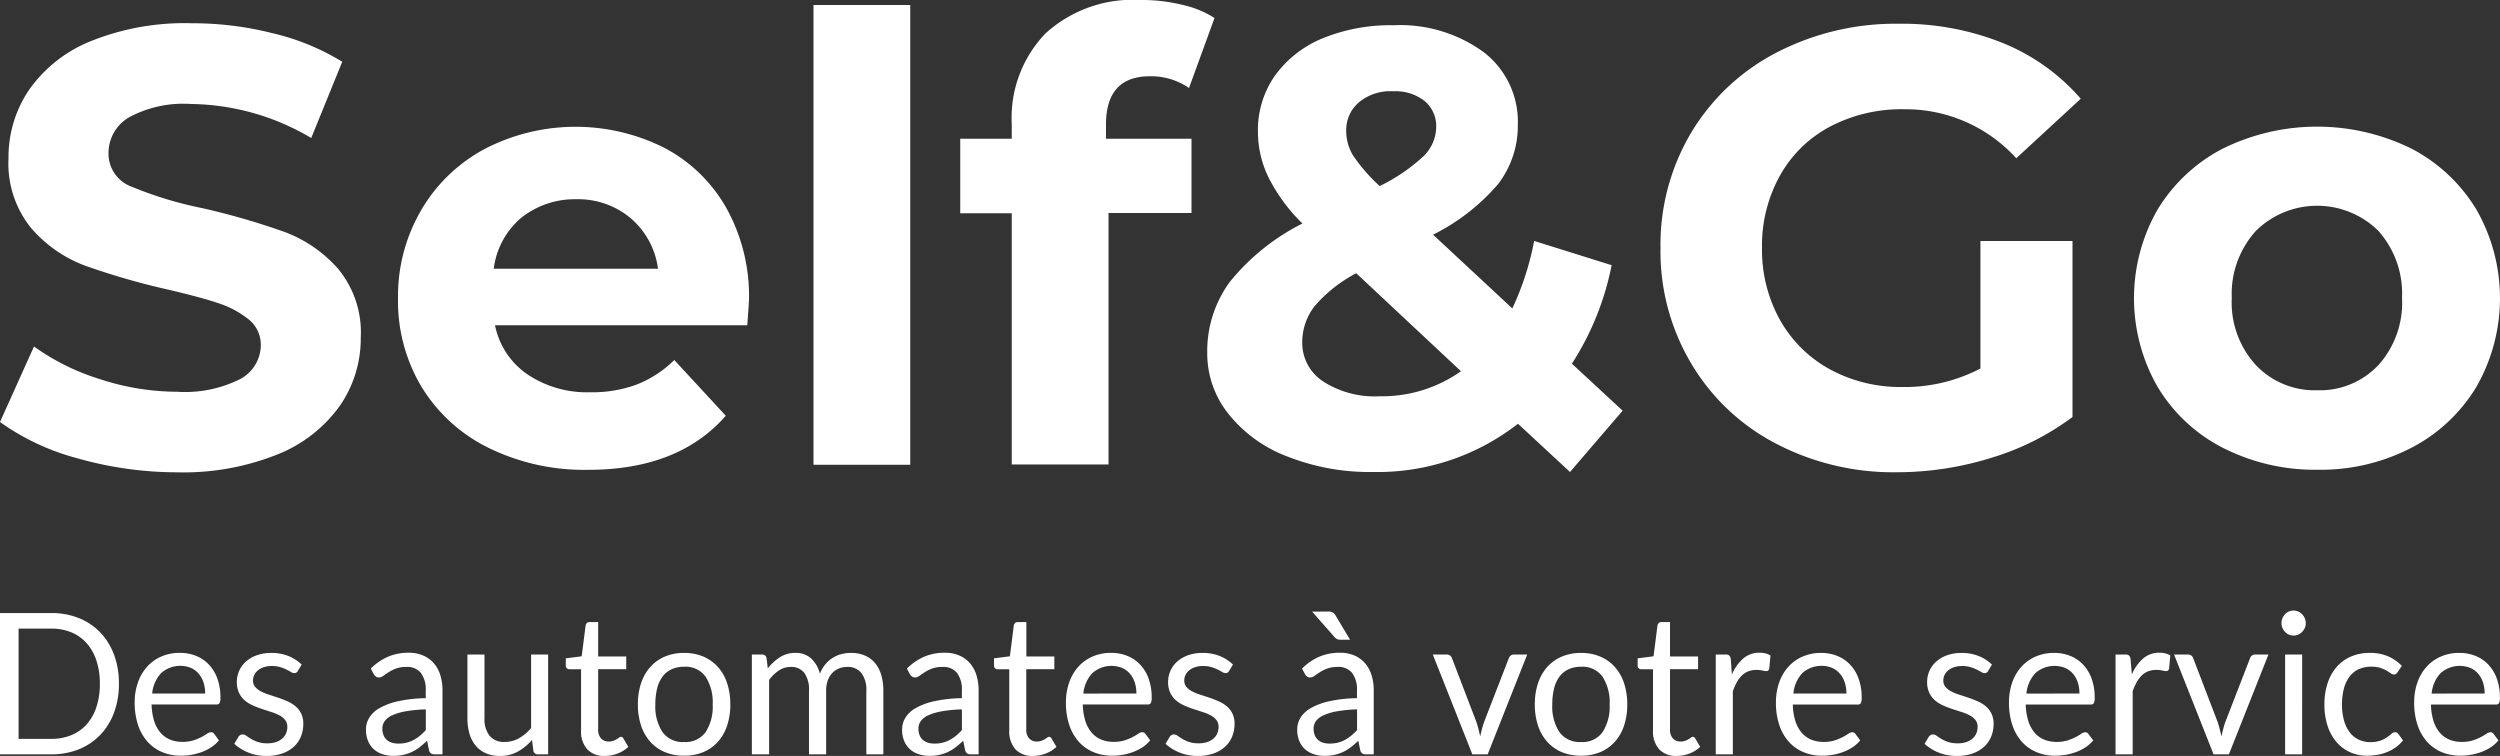
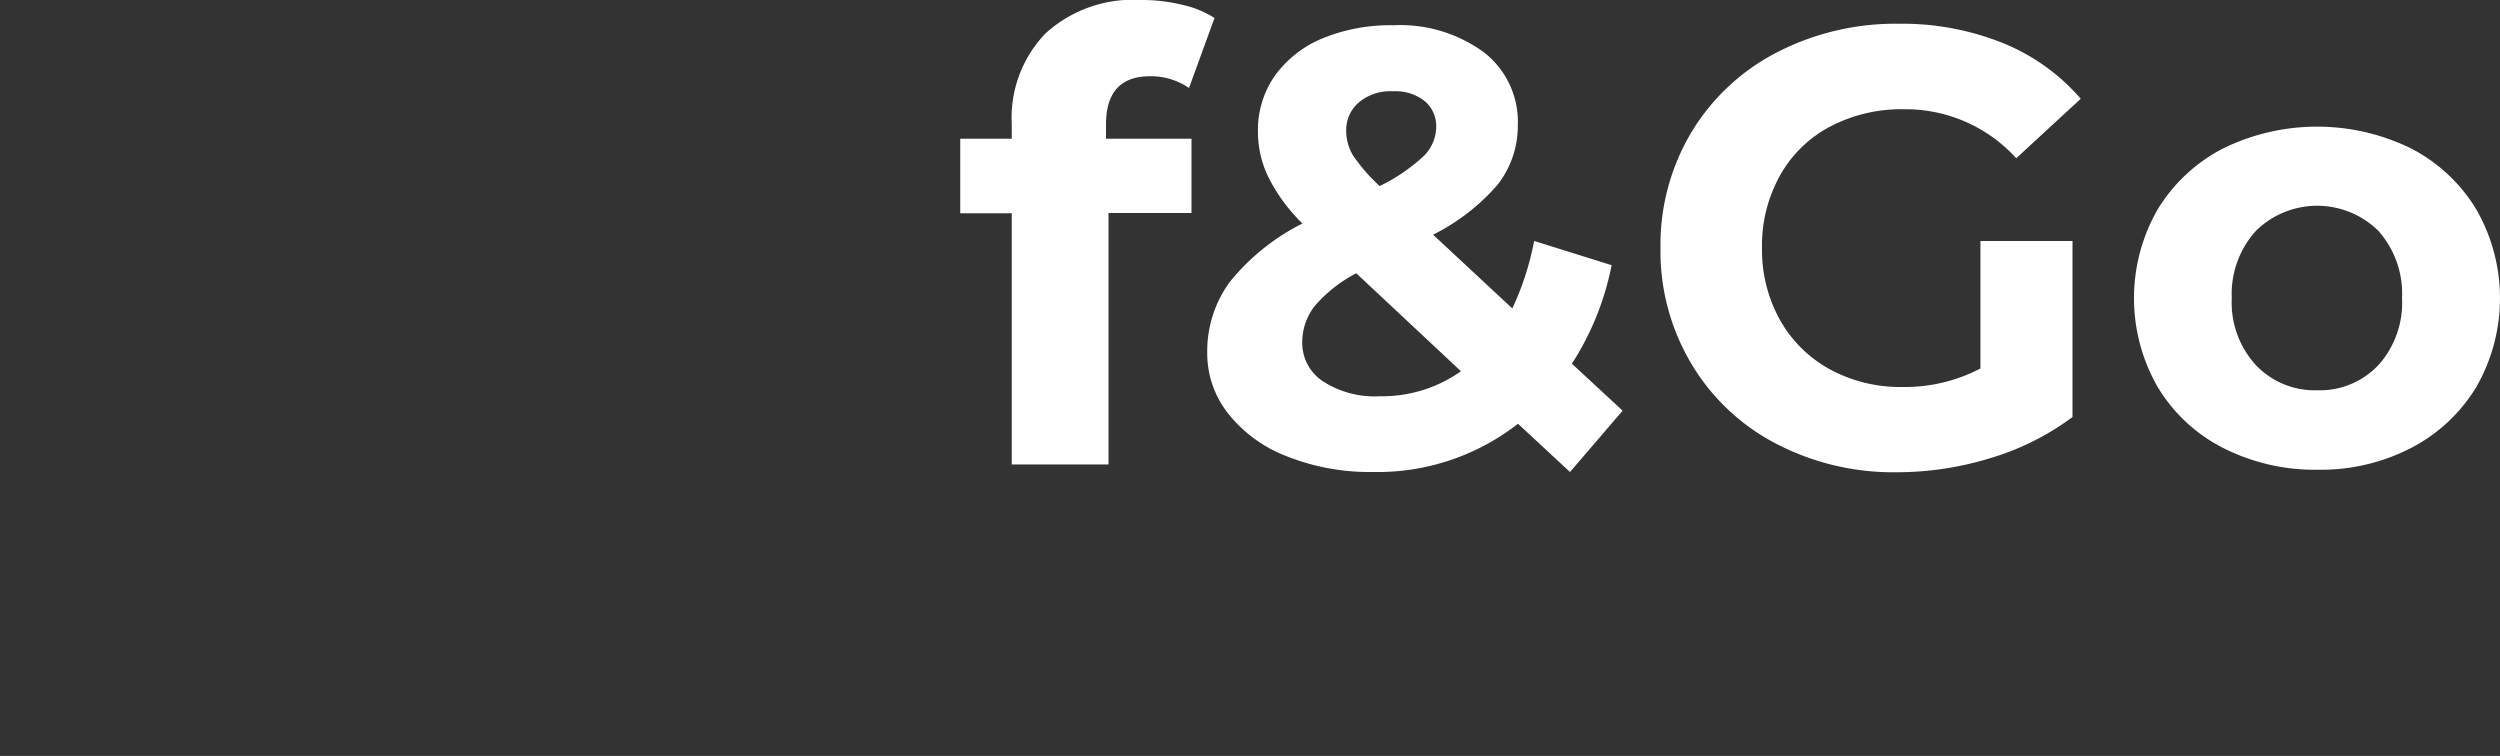
<svg xmlns="http://www.w3.org/2000/svg" width="171.977" height="52" viewBox="0 0 171.977 52">
  <rect x="0" y="0" width="171.977" height="52" fill="#333333" stroke="none" />
  <g id="Group_2" data-name="Group 2" transform="translate(-70 -37)">
    <g id="Group_1" data-name="Group 1" transform="translate(70 37)">
-       <path id="Path_1" data-name="Path 1" d="M5.214,39.224A16.261,16.261,0,0,1-.1,36.73l2.339-5.194A15.671,15.671,0,0,0,6.8,33.79a17.13,17.13,0,0,0,5.28.86,8.452,8.452,0,0,0,4.351-.877,2.666,2.666,0,0,0,1.41-2.322,2.232,2.232,0,0,0-.825-1.771,6.577,6.577,0,0,0-2.133-1.135c-.86-.292-2.047-.6-3.526-.946a49.786,49.786,0,0,1-5.589-1.617,9.068,9.068,0,0,1-3.732-2.6A7.042,7.042,0,0,1,.485,18.6a8.253,8.253,0,0,1,1.41-4.712,9.514,9.514,0,0,1,4.248-3.354A17.287,17.287,0,0,1,13.073,9.3a22.514,22.514,0,0,1,5.589.688,16.219,16.219,0,0,1,4.781,1.961l-2.133,5.245a16.569,16.569,0,0,0-8.272-2.339,7.835,7.835,0,0,0-4.282.929A2.848,2.848,0,0,0,7.364,18.26a2.419,2.419,0,0,0,1.6,2.287,26.2,26.2,0,0,0,4.884,1.479,49.787,49.787,0,0,1,5.589,1.617,9.152,9.152,0,0,1,3.732,2.562,6.872,6.872,0,0,1,1.548,4.729A8.145,8.145,0,0,1,23.289,35.6a9.643,9.643,0,0,1-4.282,3.354,17.433,17.433,0,0,1-6.948,1.238A25.117,25.117,0,0,1,5.214,39.224Z" transform="translate(0.1 -7.701)" fill="#fff" />
-       <path id="Path_2" data-name="Path 2" d="M183.125,64.355H165.773a5.37,5.37,0,0,0,2.219,3.371,7.345,7.345,0,0,0,4.351,1.238,8.755,8.755,0,0,0,3.182-.533,7.6,7.6,0,0,0,2.58-1.685l3.543,3.835Q178.4,74.3,172.187,74.3a14.926,14.926,0,0,1-6.862-1.513,11.139,11.139,0,0,1-4.609-4.2A11.511,11.511,0,0,1,159.1,62.5a11.728,11.728,0,0,1,1.6-6.071,11.113,11.113,0,0,1,4.385-4.213,13.592,13.592,0,0,1,12.331-.069,10.5,10.5,0,0,1,4.282,4.162,12.465,12.465,0,0,1,1.548,6.294C183.245,62.652,183.211,63.254,183.125,64.355Zm-15.564-7.378a5.468,5.468,0,0,0-1.875,3.491h11.3a5.513,5.513,0,0,0-1.875-3.474,5.623,5.623,0,0,0-3.749-1.307A5.9,5.9,0,0,0,167.561,56.977Z" transform="translate(-131.721 -41.981)" fill="#fff" />
-       <path id="Path_3" data-name="Path 3" d="M325.3,2h6.655V33.627H325.3Z" transform="translate(-269.339 -1.656)" fill="#fff" />
      <path id="Path_4" data-name="Path 4" d="M394.026,9.545h5.882v5.108H394.2v17.3h-6.656V14.67H384V9.545h3.543V8.53A8.368,8.368,0,0,1,389.864,2.3,8.923,8.923,0,0,1,396.417,0a11.666,11.666,0,0,1,2.838.327,6.833,6.833,0,0,1,2.236.911l-1.754,4.815a4.62,4.62,0,0,0-2.683-.808c-2.012,0-3.027,1.1-3.027,3.319Z" transform="translate(-317.944 0)" fill="#fff" />
      <path id="Path_5" data-name="Path 5" d="M507.754,40.832l-3.577-3.319a15.7,15.7,0,0,1-9.975,3.319,15.4,15.4,0,0,1-5.847-1.049,9.448,9.448,0,0,1-4.076-2.924,6.662,6.662,0,0,1-1.479-4.213,8.065,8.065,0,0,1,1.548-4.884,15.2,15.2,0,0,1,5-4.024,11.976,11.976,0,0,1-2.339-3.182,7.186,7.186,0,0,1-.722-3.13,6.518,6.518,0,0,1,1.152-3.835,7.617,7.617,0,0,1,3.268-2.58A12.31,12.31,0,0,1,495.6,10.1a9.759,9.759,0,0,1,6.226,1.857,6.041,6.041,0,0,1,2.339,5,6.566,6.566,0,0,1-1.376,4.093,14.288,14.288,0,0,1-4.454,3.457l5.452,5.073a19.366,19.366,0,0,0,1.5-4.643l5.331,1.668a19.322,19.322,0,0,1-2.734,6.776l3.491,3.233Zm-7.5-6.931L493.05,27.16a9.667,9.667,0,0,0-2.855,2.253,4.037,4.037,0,0,0-.86,2.511,3.16,3.16,0,0,0,1.445,2.683,6.549,6.549,0,0,0,3.887,1.015A9.4,9.4,0,0,0,500.256,33.9Zm-7.017-18.5a2.5,2.5,0,0,0-.877,1.961,3.276,3.276,0,0,0,.464,1.685,11.729,11.729,0,0,0,1.84,2.115,12.42,12.42,0,0,0,3.027-2.064,2.86,2.86,0,0,0,.86-1.978,2.256,2.256,0,0,0-.774-1.789,3.209,3.209,0,0,0-2.167-.688A3.37,3.37,0,0,0,493.239,15.4Z" transform="translate(-399.753 -8.363)" fill="#fff" />
      <path id="Path_6" data-name="Path 6" d="M686.13,24.445h6.312V36.552a17.991,17.991,0,0,1-5.624,2.82,21.874,21.874,0,0,1-6.432.98,17.437,17.437,0,0,1-8.358-1.978,14.574,14.574,0,0,1-5.813-5.5,15.085,15.085,0,0,1-2.115-7.945,15.085,15.085,0,0,1,2.115-7.945,14.719,14.719,0,0,1,5.865-5.5A17.782,17.782,0,0,1,680.524,9.5a18.554,18.554,0,0,1,7.12,1.324,14.086,14.086,0,0,1,5.366,3.835l-4.437,4.093a10.283,10.283,0,0,0-7.722-3.371,10.574,10.574,0,0,0-5.073,1.187,8.474,8.474,0,0,0-3.457,3.371,9.888,9.888,0,0,0-1.238,4.987,9.9,9.9,0,0,0,1.238,4.953,8.759,8.759,0,0,0,3.422,3.388,10.173,10.173,0,0,0,5,1.221,11.239,11.239,0,0,0,5.366-1.273V24.445Z" transform="translate(-549.873 -7.866)" fill="#fff" />
      <path id="Path_7" data-name="Path 7" d="M859.605,72.782a11.134,11.134,0,0,1-4.488-4.2,12.271,12.271,0,0,1,0-12.176,11.357,11.357,0,0,1,4.488-4.2,14.682,14.682,0,0,1,12.984,0,11.31,11.31,0,0,1,4.471,4.2,12.271,12.271,0,0,1,0,12.176,11.3,11.3,0,0,1-4.471,4.2,13.562,13.562,0,0,1-6.484,1.513A13.934,13.934,0,0,1,859.605,72.782Zm10.7-5.675a6.419,6.419,0,0,0,1.634-4.626,6.494,6.494,0,0,0-1.634-4.626,6,6,0,0,0-8.41,0,6.438,6.438,0,0,0-1.668,4.626,6.365,6.365,0,0,0,1.668,4.626,5.575,5.575,0,0,0,4.213,1.72A5.511,5.511,0,0,0,870.3,67.107Z" transform="translate(-706.701 -41.981)" fill="#fff" />
    </g>
-     <path id="Path_8" data-name="Path 8" d="M10.152,9.365a5.615,5.615,0,0,1-.336,1.986,4.423,4.423,0,0,1-.948,1.532A4.212,4.212,0,0,1,7.4,13.87a5,5,0,0,1-1.9.349H1.972V4.5H5.5a5,5,0,0,1,1.9.349,4.19,4.19,0,0,1,1.472.99,4.459,4.459,0,0,1,.948,1.536A5.615,5.615,0,0,1,10.152,9.365Zm-1.311,0a5.008,5.008,0,0,0-.237-1.6,3.4,3.4,0,0,0-.672-1.193,2.864,2.864,0,0,0-1.054-.746A3.568,3.568,0,0,0,5.5,5.569H3.25v7.586H5.5A3.568,3.568,0,0,0,6.878,12.9a2.883,2.883,0,0,0,1.054-.742,3.361,3.361,0,0,0,.672-1.19A5.008,5.008,0,0,0,8.841,9.365Zm7.244.671a2.443,2.443,0,0,0-.115-.769,1.741,1.741,0,0,0-.336-.6A1.5,1.5,0,0,0,15.1,8.27a1.983,1.983,0,0,0-2.051.366,2.4,2.4,0,0,0-.609,1.4Zm.948,3.22a2.248,2.248,0,0,1-.52.471,3.2,3.2,0,0,1-.649.329,4.026,4.026,0,0,1-.715.193,4.243,4.243,0,0,1-.731.064,3.307,3.307,0,0,1-1.274-.241,2.8,2.8,0,0,1-1.008-.705,3.255,3.255,0,0,1-.662-1.149,4.8,4.8,0,0,1-.237-1.573A4.109,4.109,0,0,1,11.452,9.3a3.186,3.186,0,0,1,.616-1.081,2.838,2.838,0,0,1,.981-.719,3.142,3.142,0,0,1,1.3-.261,2.928,2.928,0,0,1,1.11.207,2.505,2.505,0,0,1,.883.6,2.746,2.746,0,0,1,.583.963,3.764,3.764,0,0,1,.211,1.305.807.807,0,0,1-.059.38.243.243,0,0,1-.224.095H12.4a4.123,4.123,0,0,0,.175,1.132,2.294,2.294,0,0,0,.431.8,1.743,1.743,0,0,0,.659.481,2.2,2.2,0,0,0,.856.159,2.445,2.445,0,0,0,.761-.105,3.56,3.56,0,0,0,.55-.227,4.166,4.166,0,0,0,.385-.227.5.5,0,0,1,.267-.105.256.256,0,0,1,.224.115Zm5.427-4.773a.259.259,0,0,1-.244.149.449.449,0,0,1-.224-.075q-.125-.075-.306-.166a2.827,2.827,0,0,0-.431-.169,2,2,0,0,0-.593-.078,1.7,1.7,0,0,0-.533.078,1.268,1.268,0,0,0-.405.214.939.939,0,0,0-.257.315.867.867,0,0,0-.089.39.661.661,0,0,0,.148.441,1.292,1.292,0,0,0,.392.305,3.36,3.36,0,0,0,.553.227q.31.1.636.21t.636.247a2.294,2.294,0,0,1,.553.339,1.543,1.543,0,0,1,.392.5,1.563,1.563,0,0,1,.148.708,2.3,2.3,0,0,1-.165.878,1.915,1.915,0,0,1-.487.7,2.334,2.334,0,0,1-.79.464,3.162,3.162,0,0,1-1.08.169,3.284,3.284,0,0,1-1.264-.234,3.189,3.189,0,0,1-.962-.6l.277-.461a.409.409,0,0,1,.125-.136.33.33,0,0,1,.184-.047.434.434,0,0,1,.25.095q.132.095.319.21a2.4,2.4,0,0,0,.458.21,2.046,2.046,0,0,0,.672.095,1.784,1.784,0,0,0,.6-.092,1.25,1.25,0,0,0,.428-.247.979.979,0,0,0,.254-.359,1.145,1.145,0,0,0,.082-.434.734.734,0,0,0-.148-.471,1.257,1.257,0,0,0-.392-.319,3.141,3.141,0,0,0-.557-.231q-.313-.1-.639-.207t-.639-.247a2.235,2.235,0,0,1-.557-.349,1.576,1.576,0,0,1-.392-.519,1.719,1.719,0,0,1-.148-.749,1.873,1.873,0,0,1,.158-.756,1.851,1.851,0,0,1,.461-.637,2.255,2.255,0,0,1,.744-.437,2.9,2.9,0,0,1,1.008-.163,3.106,3.106,0,0,1,1.182.214,2.788,2.788,0,0,1,.906.586Zm8.805,2.644a9.5,9.5,0,0,0-1.38.132,3.839,3.839,0,0,0-.929.275,1.287,1.287,0,0,0-.52.4.878.878,0,0,0-.161.515,1.166,1.166,0,0,0,.086.468.867.867,0,0,0,.234.322.929.929,0,0,0,.349.183,1.558,1.558,0,0,0,.431.058,2.328,2.328,0,0,0,.566-.064,2.1,2.1,0,0,0,.484-.186,2.723,2.723,0,0,0,.435-.292,3.81,3.81,0,0,0,.405-.386ZM27.479,8.321a3.8,3.8,0,0,1,1.192-.82,3.588,3.588,0,0,1,1.416-.271,2.463,2.463,0,0,1,.994.19,2.041,2.041,0,0,1,.731.529,2.258,2.258,0,0,1,.448.82,3.51,3.51,0,0,1,.151,1.058V14.22h-.52a.5.5,0,0,1-.263-.058.393.393,0,0,1-.145-.227l-.132-.651a6.587,6.587,0,0,1-.514.444,2.924,2.924,0,0,1-.527.325,2.806,2.806,0,0,1-.589.2,3.136,3.136,0,0,1-.695.071,2.34,2.34,0,0,1-.731-.112,1.675,1.675,0,0,1-.6-.336,1.577,1.577,0,0,1-.4-.566,2.029,2.029,0,0,1-.148-.81,1.544,1.544,0,0,1,.217-.783,1.928,1.928,0,0,1,.7-.668,4.54,4.54,0,0,1,1.271-.478,9.427,9.427,0,0,1,1.923-.214V9.826a1.874,1.874,0,0,0-.336-1.21,1.2,1.2,0,0,0-.981-.41,2.055,2.055,0,0,0-.728.112,2.7,2.7,0,0,0-.507.251q-.214.139-.369.251a.522.522,0,0,1-.306.112.33.33,0,0,1-.2-.064.585.585,0,0,1-.145-.159Zm12.2-.969V14.22h-.7a.3.3,0,0,1-.316-.251l-.092-.739a3.689,3.689,0,0,1-.975.8,2.5,2.5,0,0,1-1.238.3,2.349,2.349,0,0,1-.965-.186,1.917,1.917,0,0,1-.7-.525,2.253,2.253,0,0,1-.425-.82,3.763,3.763,0,0,1-.142-1.064V7.352H35.3v4.38a1.872,1.872,0,0,0,.346,1.207,1.279,1.279,0,0,0,1.057.427,1.946,1.946,0,0,0,.971-.254,3.105,3.105,0,0,0,.833-.7V7.352Zm3.905,6.976a1.582,1.582,0,0,1-1.215-.454,1.846,1.846,0,0,1-.425-1.308v-4.2h-.8a.258.258,0,0,1-.178-.064.254.254,0,0,1-.072-.2V7.616l1.093-.142.27-2.122a.3.3,0,0,1,.089-.166.255.255,0,0,1,.181-.064h.593V7.487h1.93v.875h-1.93v4.122a.893.893,0,0,0,.2.644.7.7,0,0,0,.527.21.906.906,0,0,0,.319-.051,1.353,1.353,0,0,0,.234-.112q.1-.061.168-.112a.216.216,0,0,1,.122-.051.2.2,0,0,1,.165.115l.342.576a2.174,2.174,0,0,1-.731.458A2.419,2.419,0,0,1,43.588,14.328Zm5.453-7.085a3.317,3.317,0,0,1,1.317.251,2.823,2.823,0,0,1,1,.712,3.146,3.146,0,0,1,.636,1.115,4.554,4.554,0,0,1,.221,1.461,4.546,4.546,0,0,1-.221,1.464,3.15,3.15,0,0,1-.636,1.112,2.786,2.786,0,0,1-1,.708,3.356,3.356,0,0,1-1.317.247,3.4,3.4,0,0,1-1.327-.247,2.78,2.78,0,0,1-1-.708,3.15,3.15,0,0,1-.636-1.112,4.546,4.546,0,0,1-.221-1.464,4.554,4.554,0,0,1,.221-1.461,3.146,3.146,0,0,1,.636-1.115,2.816,2.816,0,0,1,1-.712A3.358,3.358,0,0,1,49.041,7.243Zm0,6.129a1.694,1.694,0,0,0,1.475-.681,3.224,3.224,0,0,0,.487-1.9,3.254,3.254,0,0,0-.487-1.912,1.69,1.69,0,0,0-1.475-.685,2.019,2.019,0,0,0-.873.176,1.63,1.63,0,0,0-.619.508,2.289,2.289,0,0,0-.369.817,4.5,4.5,0,0,0-.122,1.095,3.208,3.208,0,0,0,.491,1.9A1.716,1.716,0,0,0,49.041,13.372Zm4.656.847V7.352h.7a.291.291,0,0,1,.31.251l.086.705a3.431,3.431,0,0,1,.83-.766,1.92,1.92,0,0,1,1.067-.3,1.542,1.542,0,0,1,1.09.386,2.187,2.187,0,0,1,.6,1.044,2.278,2.278,0,0,1,.372-.644,2.121,2.121,0,0,1,1.113-.705,2.618,2.618,0,0,1,.649-.081,2.4,2.4,0,0,1,.938.173,1.859,1.859,0,0,1,.7.505,2.269,2.269,0,0,1,.438.817,3.716,3.716,0,0,1,.151,1.108V14.22H61.568V9.847a1.889,1.889,0,0,0-.342-1.224,1.2,1.2,0,0,0-.988-.417,1.454,1.454,0,0,0-.55.105,1.322,1.322,0,0,0-.458.308,1.453,1.453,0,0,0-.313.512,2.038,2.038,0,0,0-.115.715V14.22H57.623V9.847A1.966,1.966,0,0,0,57.3,8.613a1.13,1.13,0,0,0-.942-.407,1.441,1.441,0,0,0-.8.241,2.7,2.7,0,0,0-.678.654V14.22Zm14.449-3.092a9.5,9.5,0,0,0-1.38.132,3.839,3.839,0,0,0-.929.275,1.287,1.287,0,0,0-.52.4.878.878,0,0,0-.161.515,1.166,1.166,0,0,0,.086.468.867.867,0,0,0,.234.322.929.929,0,0,0,.349.183,1.558,1.558,0,0,0,.431.058,2.328,2.328,0,0,0,.566-.064,2.1,2.1,0,0,0,.484-.186,2.724,2.724,0,0,0,.435-.292,3.812,3.812,0,0,0,.405-.386ZM64.36,8.321a3.8,3.8,0,0,1,1.192-.82,3.588,3.588,0,0,1,1.416-.271,2.463,2.463,0,0,1,.994.19,2.041,2.041,0,0,1,.731.529,2.258,2.258,0,0,1,.448.82,3.509,3.509,0,0,1,.151,1.058V14.22h-.52a.5.5,0,0,1-.263-.058.393.393,0,0,1-.145-.227l-.132-.651a6.584,6.584,0,0,1-.514.444,2.924,2.924,0,0,1-.527.325,2.806,2.806,0,0,1-.589.2,3.137,3.137,0,0,1-.695.071,2.34,2.34,0,0,1-.731-.112,1.675,1.675,0,0,1-.6-.336,1.577,1.577,0,0,1-.4-.566,2.029,2.029,0,0,1-.148-.81,1.544,1.544,0,0,1,.217-.783,1.928,1.928,0,0,1,.7-.668,4.539,4.539,0,0,1,1.271-.478,9.427,9.427,0,0,1,1.923-.214V9.826a1.874,1.874,0,0,0-.336-1.21,1.2,1.2,0,0,0-.981-.41,2.055,2.055,0,0,0-.728.112,2.7,2.7,0,0,0-.507.251q-.214.139-.369.251a.522.522,0,0,1-.306.112.33.33,0,0,1-.2-.064.584.584,0,0,1-.145-.159Zm8.68,6.007a1.583,1.583,0,0,1-1.215-.454,1.846,1.846,0,0,1-.425-1.308v-4.2h-.8a.258.258,0,0,1-.178-.064.254.254,0,0,1-.072-.2V7.616l1.093-.142.27-2.122a.3.3,0,0,1,.089-.166.255.255,0,0,1,.181-.064h.593V7.487H74.5v.875h-1.93v4.122a.893.893,0,0,0,.2.644.7.7,0,0,0,.527.21.906.906,0,0,0,.319-.051,1.352,1.352,0,0,0,.234-.112q.1-.061.168-.112a.216.216,0,0,1,.122-.051.2.2,0,0,1,.165.115l.342.576a2.174,2.174,0,0,1-.731.458A2.419,2.419,0,0,1,73.04,14.328Zm7.106-4.292a2.443,2.443,0,0,0-.115-.769,1.741,1.741,0,0,0-.336-.6,1.5,1.5,0,0,0-.537-.393,1.983,1.983,0,0,0-2.052.366,2.4,2.4,0,0,0-.609,1.4Zm.948,3.22a2.248,2.248,0,0,1-.52.471,3.2,3.2,0,0,1-.649.329,4.026,4.026,0,0,1-.715.193,4.243,4.243,0,0,1-.731.064,3.307,3.307,0,0,1-1.274-.241,2.8,2.8,0,0,1-1.008-.705,3.255,3.255,0,0,1-.662-1.149,4.8,4.8,0,0,1-.237-1.573A4.109,4.109,0,0,1,75.513,9.3a3.186,3.186,0,0,1,.616-1.081A2.838,2.838,0,0,1,77.11,7.5a3.142,3.142,0,0,1,1.3-.261,2.928,2.928,0,0,1,1.11.207,2.505,2.505,0,0,1,.883.6,2.747,2.747,0,0,1,.583.963,3.764,3.764,0,0,1,.211,1.305.807.807,0,0,1-.059.38.243.243,0,0,1-.224.095H76.458a4.123,4.123,0,0,0,.175,1.132,2.294,2.294,0,0,0,.431.8,1.743,1.743,0,0,0,.659.481,2.2,2.2,0,0,0,.856.159,2.445,2.445,0,0,0,.761-.105,3.561,3.561,0,0,0,.55-.227,4.167,4.167,0,0,0,.385-.227.5.5,0,0,1,.267-.105.256.256,0,0,1,.224.115Zm5.427-4.773a.259.259,0,0,1-.244.149.449.449,0,0,1-.224-.075q-.125-.075-.306-.166a2.826,2.826,0,0,0-.431-.169,2,2,0,0,0-.593-.078,1.7,1.7,0,0,0-.533.078,1.268,1.268,0,0,0-.405.214.939.939,0,0,0-.257.315.867.867,0,0,0-.089.39.661.661,0,0,0,.148.441,1.292,1.292,0,0,0,.392.305,3.36,3.36,0,0,0,.553.227q.31.1.636.21t.636.247a2.294,2.294,0,0,1,.553.339,1.543,1.543,0,0,1,.392.5,1.563,1.563,0,0,1,.148.708,2.3,2.3,0,0,1-.165.878,1.916,1.916,0,0,1-.487.7,2.334,2.334,0,0,1-.79.464,3.162,3.162,0,0,1-1.08.169,3.284,3.284,0,0,1-1.264-.234,3.189,3.189,0,0,1-.962-.6l.277-.461a.409.409,0,0,1,.125-.136.33.33,0,0,1,.184-.047.434.434,0,0,1,.25.095q.132.095.319.21a2.4,2.4,0,0,0,.458.21,2.046,2.046,0,0,0,.672.095,1.784,1.784,0,0,0,.6-.092,1.25,1.25,0,0,0,.428-.247.979.979,0,0,0,.254-.359,1.146,1.146,0,0,0,.082-.434.734.734,0,0,0-.148-.471,1.257,1.257,0,0,0-.392-.319,3.142,3.142,0,0,0-.556-.231q-.313-.1-.639-.207t-.639-.247a2.235,2.235,0,0,1-.557-.349,1.576,1.576,0,0,1-.392-.519,1.719,1.719,0,0,1-.148-.749,1.873,1.873,0,0,1,.158-.756,1.851,1.851,0,0,1,.461-.637,2.255,2.255,0,0,1,.744-.437A2.9,2.9,0,0,1,84.7,7.243a3.106,3.106,0,0,1,1.182.214,2.788,2.788,0,0,1,.906.586Zm8.805,2.644a9.5,9.5,0,0,0-1.38.132,3.839,3.839,0,0,0-.929.275,1.287,1.287,0,0,0-.52.4.878.878,0,0,0-.161.515,1.166,1.166,0,0,0,.086.468.867.867,0,0,0,.234.322.929.929,0,0,0,.349.183,1.558,1.558,0,0,0,.431.058A2.328,2.328,0,0,0,94,13.416a2.1,2.1,0,0,0,.484-.186,2.723,2.723,0,0,0,.435-.292,3.809,3.809,0,0,0,.405-.386ZM91.54,8.321a3.8,3.8,0,0,1,1.192-.82,3.588,3.588,0,0,1,1.416-.271,2.463,2.463,0,0,1,.994.19,2.041,2.041,0,0,1,.731.529,2.258,2.258,0,0,1,.448.82,3.509,3.509,0,0,1,.151,1.058V14.22h-.52a.5.5,0,0,1-.263-.058.393.393,0,0,1-.145-.227l-.132-.651a6.582,6.582,0,0,1-.514.444,2.923,2.923,0,0,1-.527.325,2.806,2.806,0,0,1-.589.2,3.136,3.136,0,0,1-.695.071,2.34,2.34,0,0,1-.731-.112,1.675,1.675,0,0,1-.6-.336,1.577,1.577,0,0,1-.4-.566,2.029,2.029,0,0,1-.148-.81,1.544,1.544,0,0,1,.217-.783,1.928,1.928,0,0,1,.7-.668,4.54,4.54,0,0,1,1.271-.478,9.427,9.427,0,0,1,1.923-.214V9.826a1.874,1.874,0,0,0-.336-1.21,1.2,1.2,0,0,0-.981-.41,2.055,2.055,0,0,0-.728.112,2.7,2.7,0,0,0-.507.251q-.214.139-.369.251a.522.522,0,0,1-.306.112.33.33,0,0,1-.2-.064.585.585,0,0,1-.145-.159Zm1.8-3.925a.584.584,0,0,1,.323.071.694.694,0,0,1,.2.227l.981,1.641h-.672a.49.49,0,0,1-.224-.044.654.654,0,0,1-.178-.146L92.231,4.4ZM107.03,7.352l-2.72,6.868h-1.054l-2.72-6.868h.955a.365.365,0,0,1,.237.075.373.373,0,0,1,.125.176l1.693,4.42q.079.251.138.488t.112.475q.053-.237.112-.475t.145-.488l1.712-4.42a.393.393,0,0,1,.132-.18.345.345,0,0,1,.217-.071Zm3.708-.108a3.317,3.317,0,0,1,1.317.251,2.823,2.823,0,0,1,1,.712,3.146,3.146,0,0,1,.636,1.115,4.554,4.554,0,0,1,.221,1.461,4.546,4.546,0,0,1-.221,1.464,3.15,3.15,0,0,1-.636,1.112,2.786,2.786,0,0,1-1,.708,3.356,3.356,0,0,1-1.317.247,3.4,3.4,0,0,1-1.327-.247,2.78,2.78,0,0,1-1-.708,3.151,3.151,0,0,1-.636-1.112,4.546,4.546,0,0,1-.221-1.464,4.554,4.554,0,0,1,.221-1.461,3.146,3.146,0,0,1,.636-1.115,2.816,2.816,0,0,1,1-.712A3.358,3.358,0,0,1,110.738,7.243Zm0,6.129a1.693,1.693,0,0,0,1.475-.681,3.224,3.224,0,0,0,.487-1.9,3.254,3.254,0,0,0-.487-1.912,1.69,1.69,0,0,0-1.475-.685,2.019,2.019,0,0,0-.873.176,1.63,1.63,0,0,0-.619.508,2.29,2.29,0,0,0-.369.817,4.5,4.5,0,0,0-.122,1.095,3.208,3.208,0,0,0,.491,1.9A1.716,1.716,0,0,0,110.738,13.372Zm6.586.956a1.582,1.582,0,0,1-1.215-.454,1.846,1.846,0,0,1-.425-1.308v-4.2h-.8A.258.258,0,0,1,114.7,8.3a.254.254,0,0,1-.072-.2V7.616l1.093-.142.27-2.122a.3.3,0,0,1,.089-.166.255.255,0,0,1,.181-.064h.593V7.487h1.93v.875h-1.93v4.122a.893.893,0,0,0,.2.644.7.7,0,0,0,.527.21.906.906,0,0,0,.319-.051,1.353,1.353,0,0,0,.234-.112q.1-.061.168-.112a.216.216,0,0,1,.122-.051.2.2,0,0,1,.165.115l.342.576a2.174,2.174,0,0,1-.731.458A2.419,2.419,0,0,1,117.324,14.328Zm3.787-5.6a3.093,3.093,0,0,1,.777-1.1,1.667,1.667,0,0,1,1.126-.4,1.7,1.7,0,0,1,.405.047,1.07,1.07,0,0,1,.346.149l-.086.9a.19.19,0,0,1-.2.169,1.323,1.323,0,0,1-.27-.041,1.808,1.808,0,0,0-.4-.041,1.561,1.561,0,0,0-.563.095,1.311,1.311,0,0,0-.441.281,1.982,1.982,0,0,0-.349.461,4.008,4.008,0,0,0-.28.627V14.22H120V7.352h.672a.363.363,0,0,1,.263.075.465.465,0,0,1,.1.258Zm7.877,1.308a2.443,2.443,0,0,0-.115-.769,1.742,1.742,0,0,0-.336-.6A1.5,1.5,0,0,0,128,8.27a1.983,1.983,0,0,0-2.051.366,2.4,2.4,0,0,0-.609,1.4Zm.948,3.22a2.247,2.247,0,0,1-.52.471,3.2,3.2,0,0,1-.649.329,4.026,4.026,0,0,1-.715.193,4.243,4.243,0,0,1-.731.064,3.307,3.307,0,0,1-1.274-.241,2.8,2.8,0,0,1-1.008-.705,3.255,3.255,0,0,1-.662-1.149,4.8,4.8,0,0,1-.237-1.573,4.109,4.109,0,0,1,.214-1.342,3.186,3.186,0,0,1,.616-1.081,2.838,2.838,0,0,1,.981-.719,3.141,3.141,0,0,1,1.3-.261,2.928,2.928,0,0,1,1.11.207,2.5,2.5,0,0,1,.883.6,2.746,2.746,0,0,1,.583.963,3.764,3.764,0,0,1,.211,1.305.807.807,0,0,1-.059.38.243.243,0,0,1-.224.095H125.3a4.124,4.124,0,0,0,.175,1.132,2.294,2.294,0,0,0,.431.8,1.743,1.743,0,0,0,.659.481,2.2,2.2,0,0,0,.856.159,2.445,2.445,0,0,0,.761-.105,3.559,3.559,0,0,0,.55-.227,4.168,4.168,0,0,0,.385-.227.5.5,0,0,1,.267-.105.256.256,0,0,1,.224.115Zm8.8-4.773a.259.259,0,0,1-.244.149.449.449,0,0,1-.224-.075q-.125-.075-.306-.166a2.826,2.826,0,0,0-.431-.169,2,2,0,0,0-.593-.078,1.7,1.7,0,0,0-.533.078,1.268,1.268,0,0,0-.405.214.939.939,0,0,0-.257.315.867.867,0,0,0-.089.39.661.661,0,0,0,.148.441,1.292,1.292,0,0,0,.392.305,3.36,3.36,0,0,0,.553.227q.31.1.636.21t.636.247a2.293,2.293,0,0,1,.553.339,1.542,1.542,0,0,1,.392.5,1.562,1.562,0,0,1,.148.708,2.3,2.3,0,0,1-.165.878,1.916,1.916,0,0,1-.487.7,2.335,2.335,0,0,1-.79.464,3.162,3.162,0,0,1-1.08.169,3.284,3.284,0,0,1-1.264-.234,3.189,3.189,0,0,1-.962-.6l.277-.461a.409.409,0,0,1,.125-.136.33.33,0,0,1,.184-.047.434.434,0,0,1,.25.095q.132.095.319.21a2.4,2.4,0,0,0,.458.21,2.046,2.046,0,0,0,.672.095,1.784,1.784,0,0,0,.6-.092,1.249,1.249,0,0,0,.428-.247.979.979,0,0,0,.254-.359,1.146,1.146,0,0,0,.082-.434.734.734,0,0,0-.148-.471,1.257,1.257,0,0,0-.392-.319,3.141,3.141,0,0,0-.557-.231q-.313-.1-.639-.207t-.639-.247a2.235,2.235,0,0,1-.557-.349,1.576,1.576,0,0,1-.392-.519,1.719,1.719,0,0,1-.148-.749,1.873,1.873,0,0,1,.158-.756,1.851,1.851,0,0,1,.461-.637,2.255,2.255,0,0,1,.744-.437,2.9,2.9,0,0,1,1.008-.163,3.106,3.106,0,0,1,1.182.214,2.788,2.788,0,0,1,.906.586Zm6.283,1.553a2.443,2.443,0,0,0-.115-.769,1.742,1.742,0,0,0-.336-.6,1.5,1.5,0,0,0-.537-.393,1.983,1.983,0,0,0-2.052.366,2.4,2.4,0,0,0-.609,1.4Zm.948,3.22a2.249,2.249,0,0,1-.52.471,3.2,3.2,0,0,1-.649.329,4.026,4.026,0,0,1-.715.193,4.242,4.242,0,0,1-.731.064,3.307,3.307,0,0,1-1.274-.241,2.8,2.8,0,0,1-1.008-.705,3.255,3.255,0,0,1-.662-1.149,4.8,4.8,0,0,1-.237-1.573,4.109,4.109,0,0,1,.214-1.342A3.186,3.186,0,0,1,141,8.223a2.838,2.838,0,0,1,.981-.719,3.141,3.141,0,0,1,1.3-.261,2.928,2.928,0,0,1,1.11.207,2.5,2.5,0,0,1,.882.6,2.745,2.745,0,0,1,.583.963,3.763,3.763,0,0,1,.211,1.305.807.807,0,0,1-.059.38.243.243,0,0,1-.224.095h-4.459a4.123,4.123,0,0,0,.175,1.132,2.294,2.294,0,0,0,.431.8,1.743,1.743,0,0,0,.659.481,2.2,2.2,0,0,0,.856.159,2.445,2.445,0,0,0,.761-.105,3.561,3.561,0,0,0,.55-.227,4.162,4.162,0,0,0,.385-.227.5.5,0,0,1,.267-.105.256.256,0,0,1,.224.115Zm2.654-4.529a3.093,3.093,0,0,1,.777-1.1,1.667,1.667,0,0,1,1.126-.4,1.7,1.7,0,0,1,.4.047,1.07,1.07,0,0,1,.346.149l-.086.9a.19.19,0,0,1-.2.169,1.324,1.324,0,0,1-.27-.041,1.807,1.807,0,0,0-.4-.041,1.561,1.561,0,0,0-.563.095,1.312,1.312,0,0,0-.441.281,1.981,1.981,0,0,0-.349.461,4.007,4.007,0,0,0-.28.627V14.22h-1.179V7.352h.672a.363.363,0,0,1,.263.075.464.464,0,0,1,.1.258Zm9.4-1.376L155.3,14.22h-1.054l-2.72-6.868h.955a.365.365,0,0,1,.237.075.372.372,0,0,1,.125.176l1.693,4.42q.079.251.138.488t.112.475q.053-.237.112-.475t.145-.488l1.712-4.42a.393.393,0,0,1,.132-.18.345.345,0,0,1,.217-.071Zm2.318,0V14.22h-1.172V7.352Zm.25-2.156a.787.787,0,0,1-.069.329.947.947,0,0,1-.184.271.845.845,0,0,1-.27.186.8.8,0,0,1-.326.068.758.758,0,0,1-.319-.068.829.829,0,0,1-.26-.186.928.928,0,0,1-.178-.271.821.821,0,0,1-.066-.329.87.87,0,0,1,.066-.336.9.9,0,0,1,.178-.278.829.829,0,0,1,.26-.186.758.758,0,0,1,.319-.068.8.8,0,0,1,.326.068.845.845,0,0,1,.27.186.921.921,0,0,1,.184.278A.834.834,0,0,1,160.586,5.2ZM166.9,8.572a.533.533,0,0,1-.105.115.232.232,0,0,1-.145.041.384.384,0,0,1-.217-.085q-.119-.085-.293-.186a2.308,2.308,0,0,0-.428-.186,2.247,2.247,0,0,0-1.492.095,1.683,1.683,0,0,0-.629.519,2.377,2.377,0,0,0-.382.82,4.183,4.183,0,0,0-.128,1.078,4.048,4.048,0,0,0,.138,1.108,2.393,2.393,0,0,0,.392.814,1.7,1.7,0,0,0,.612.5,1.835,1.835,0,0,0,.807.173,2.008,2.008,0,0,0,.7-.105,2.043,2.043,0,0,0,.458-.234q.181-.129.3-.234a.372.372,0,0,1,.24-.105.256.256,0,0,1,.224.115l.329.441a2.365,2.365,0,0,1-.494.475,3.016,3.016,0,0,1-.6.329,3.169,3.169,0,0,1-.668.193,4.123,4.123,0,0,1-.711.061,2.843,2.843,0,0,1-1.162-.237,2.654,2.654,0,0,1-.932-.688,3.247,3.247,0,0,1-.619-1.108,4.638,4.638,0,0,1-.224-1.5,4.644,4.644,0,0,1,.207-1.417,3.237,3.237,0,0,1,.606-1.122,2.758,2.758,0,0,1,.981-.736,3.213,3.213,0,0,1,1.34-.264,3.084,3.084,0,0,1,1.241.234,2.97,2.97,0,0,1,.952.661Zm5.993,1.464a2.443,2.443,0,0,0-.115-.769,1.742,1.742,0,0,0-.336-.6,1.5,1.5,0,0,0-.537-.393,1.983,1.983,0,0,0-2.051.366,2.4,2.4,0,0,0-.609,1.4Zm.948,3.22a2.249,2.249,0,0,1-.52.471,3.2,3.2,0,0,1-.649.329,4.026,4.026,0,0,1-.715.193,4.243,4.243,0,0,1-.731.064,3.307,3.307,0,0,1-1.274-.241,2.8,2.8,0,0,1-1.008-.705,3.256,3.256,0,0,1-.662-1.149,4.8,4.8,0,0,1-.237-1.573,4.108,4.108,0,0,1,.214-1.342,3.186,3.186,0,0,1,.616-1.081,2.838,2.838,0,0,1,.981-.719,3.142,3.142,0,0,1,1.3-.261,2.928,2.928,0,0,1,1.11.207,2.5,2.5,0,0,1,.882.6,2.746,2.746,0,0,1,.583.963,3.764,3.764,0,0,1,.211,1.305.807.807,0,0,1-.059.38.243.243,0,0,1-.224.095h-4.459a4.124,4.124,0,0,0,.174,1.132,2.294,2.294,0,0,0,.431.8,1.743,1.743,0,0,0,.659.481,2.2,2.2,0,0,0,.856.159,2.444,2.444,0,0,0,.761-.105,3.559,3.559,0,0,0,.55-.227,4.17,4.17,0,0,0,.385-.227.5.5,0,0,1,.267-.105.256.256,0,0,1,.224.115Z" transform="translate(68.028 74.672)" fill="#fff" />
  </g>
</svg>